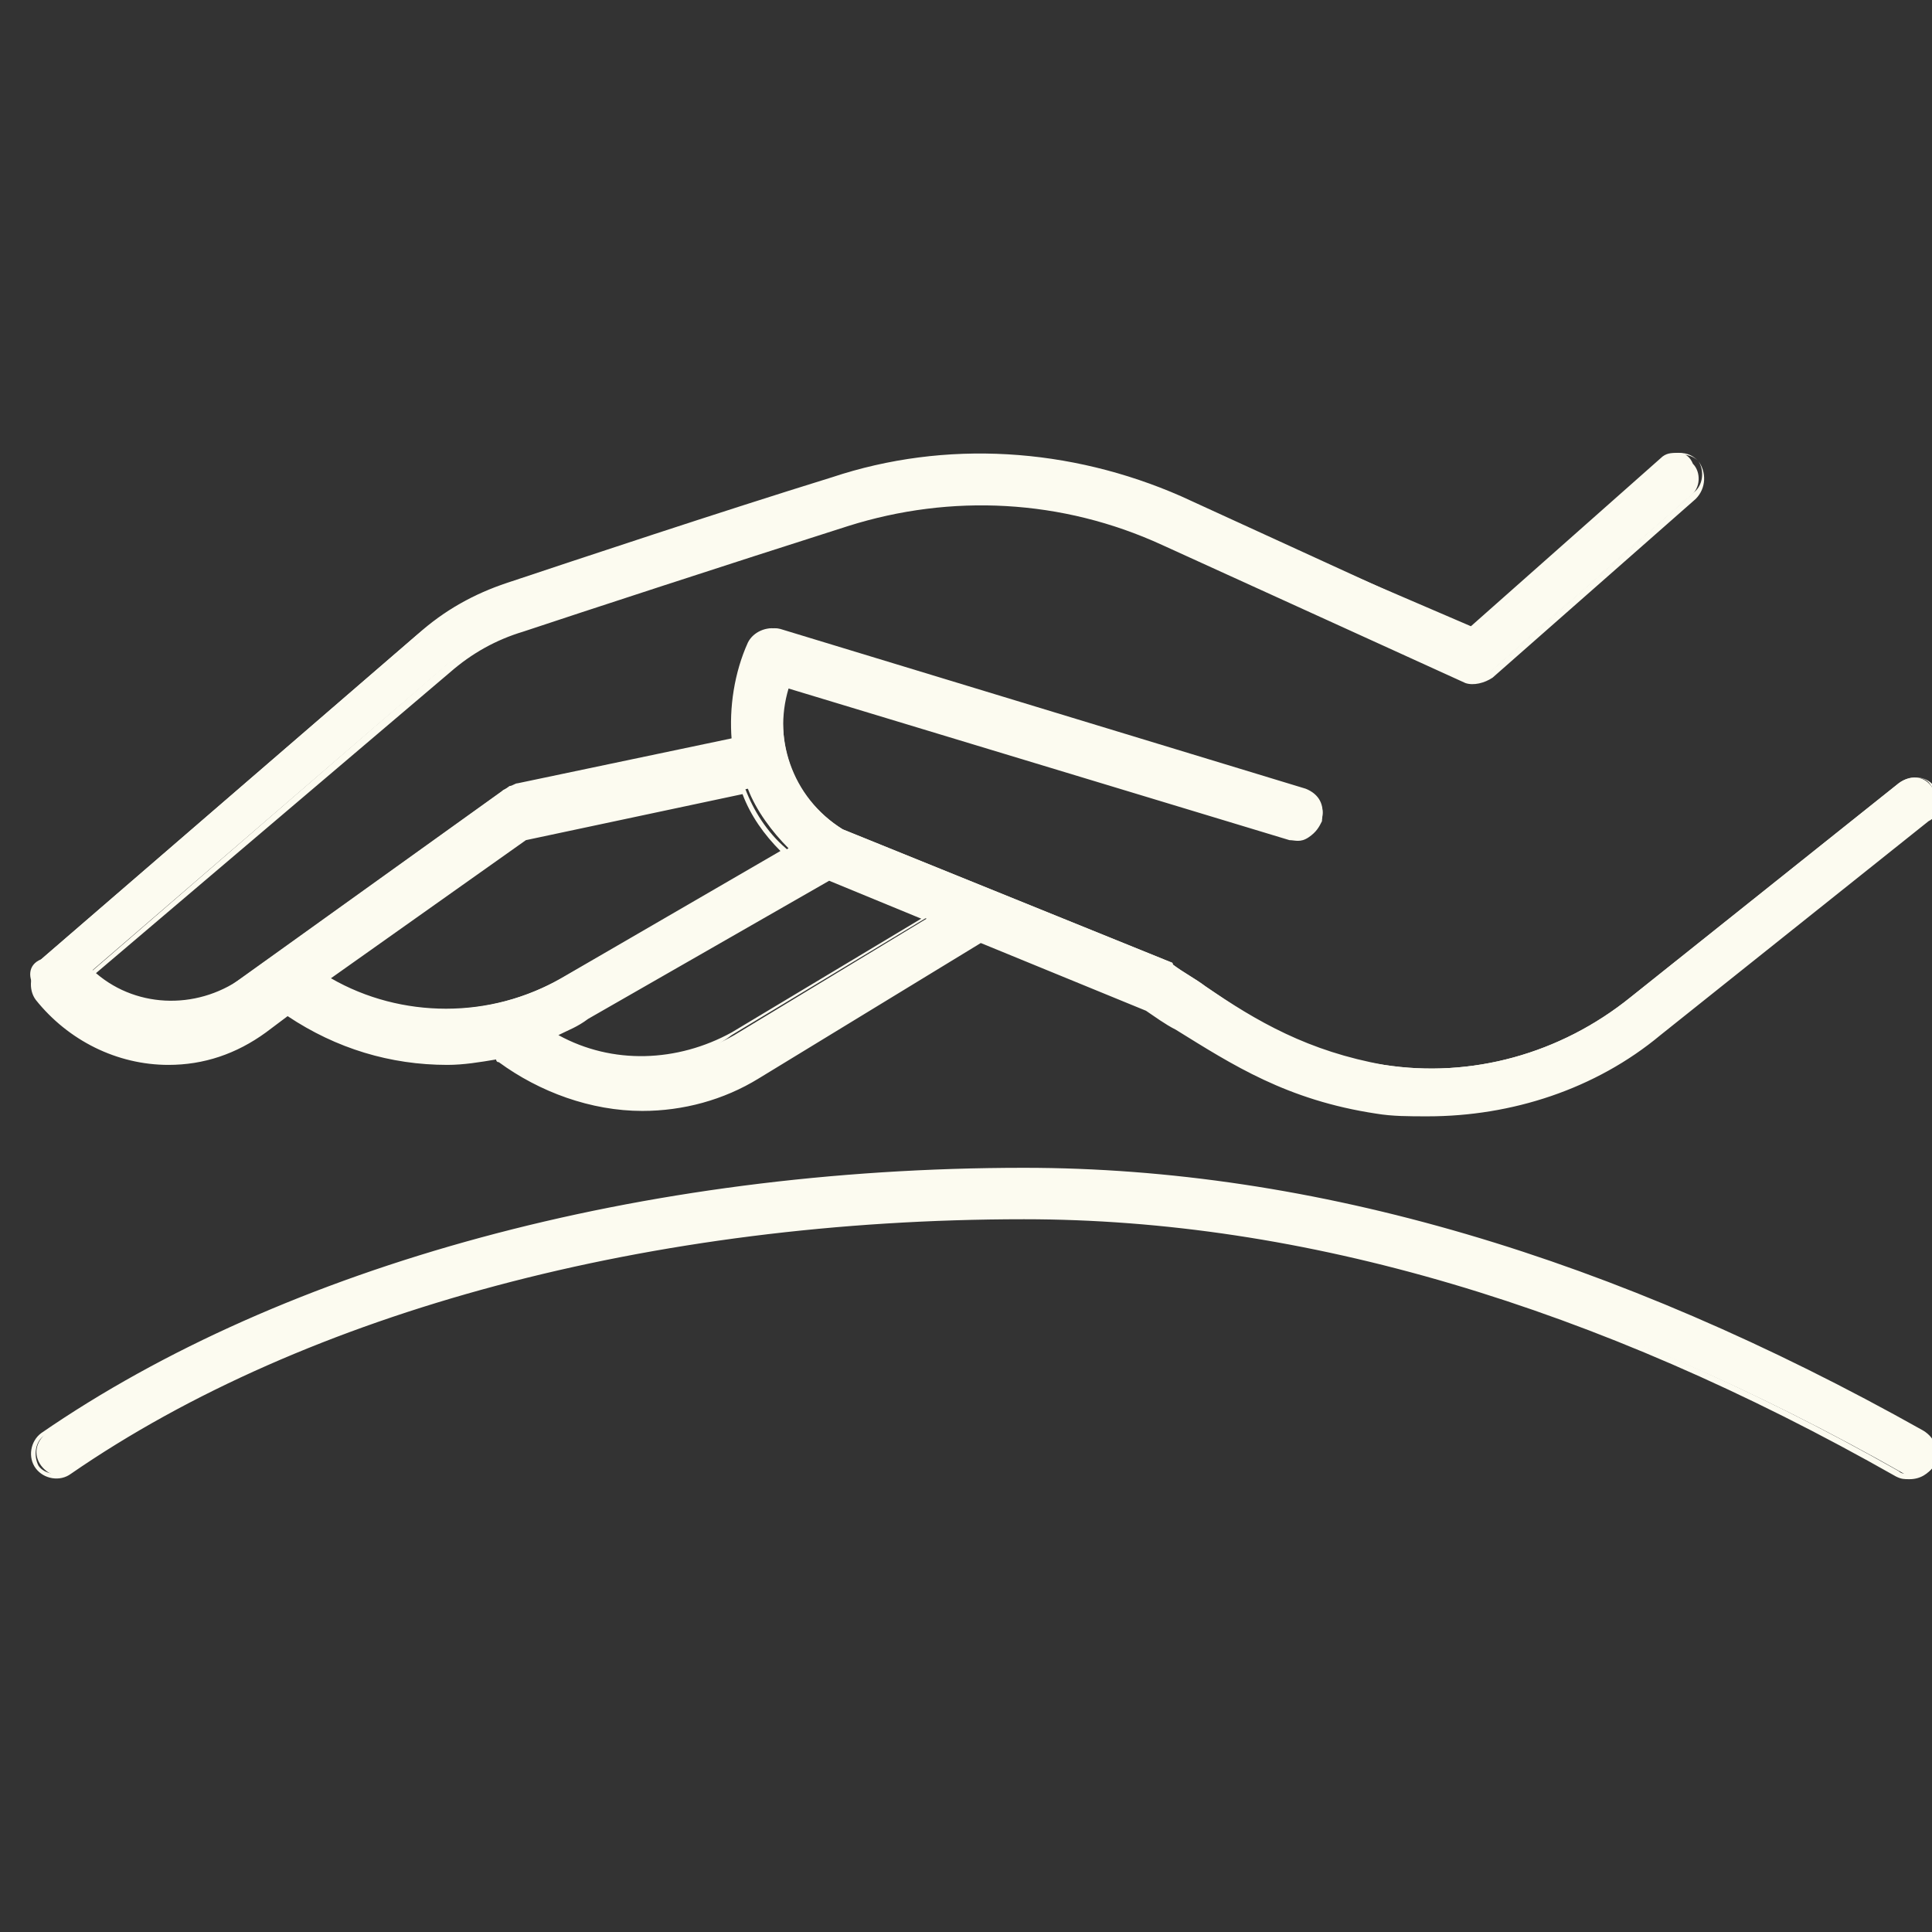
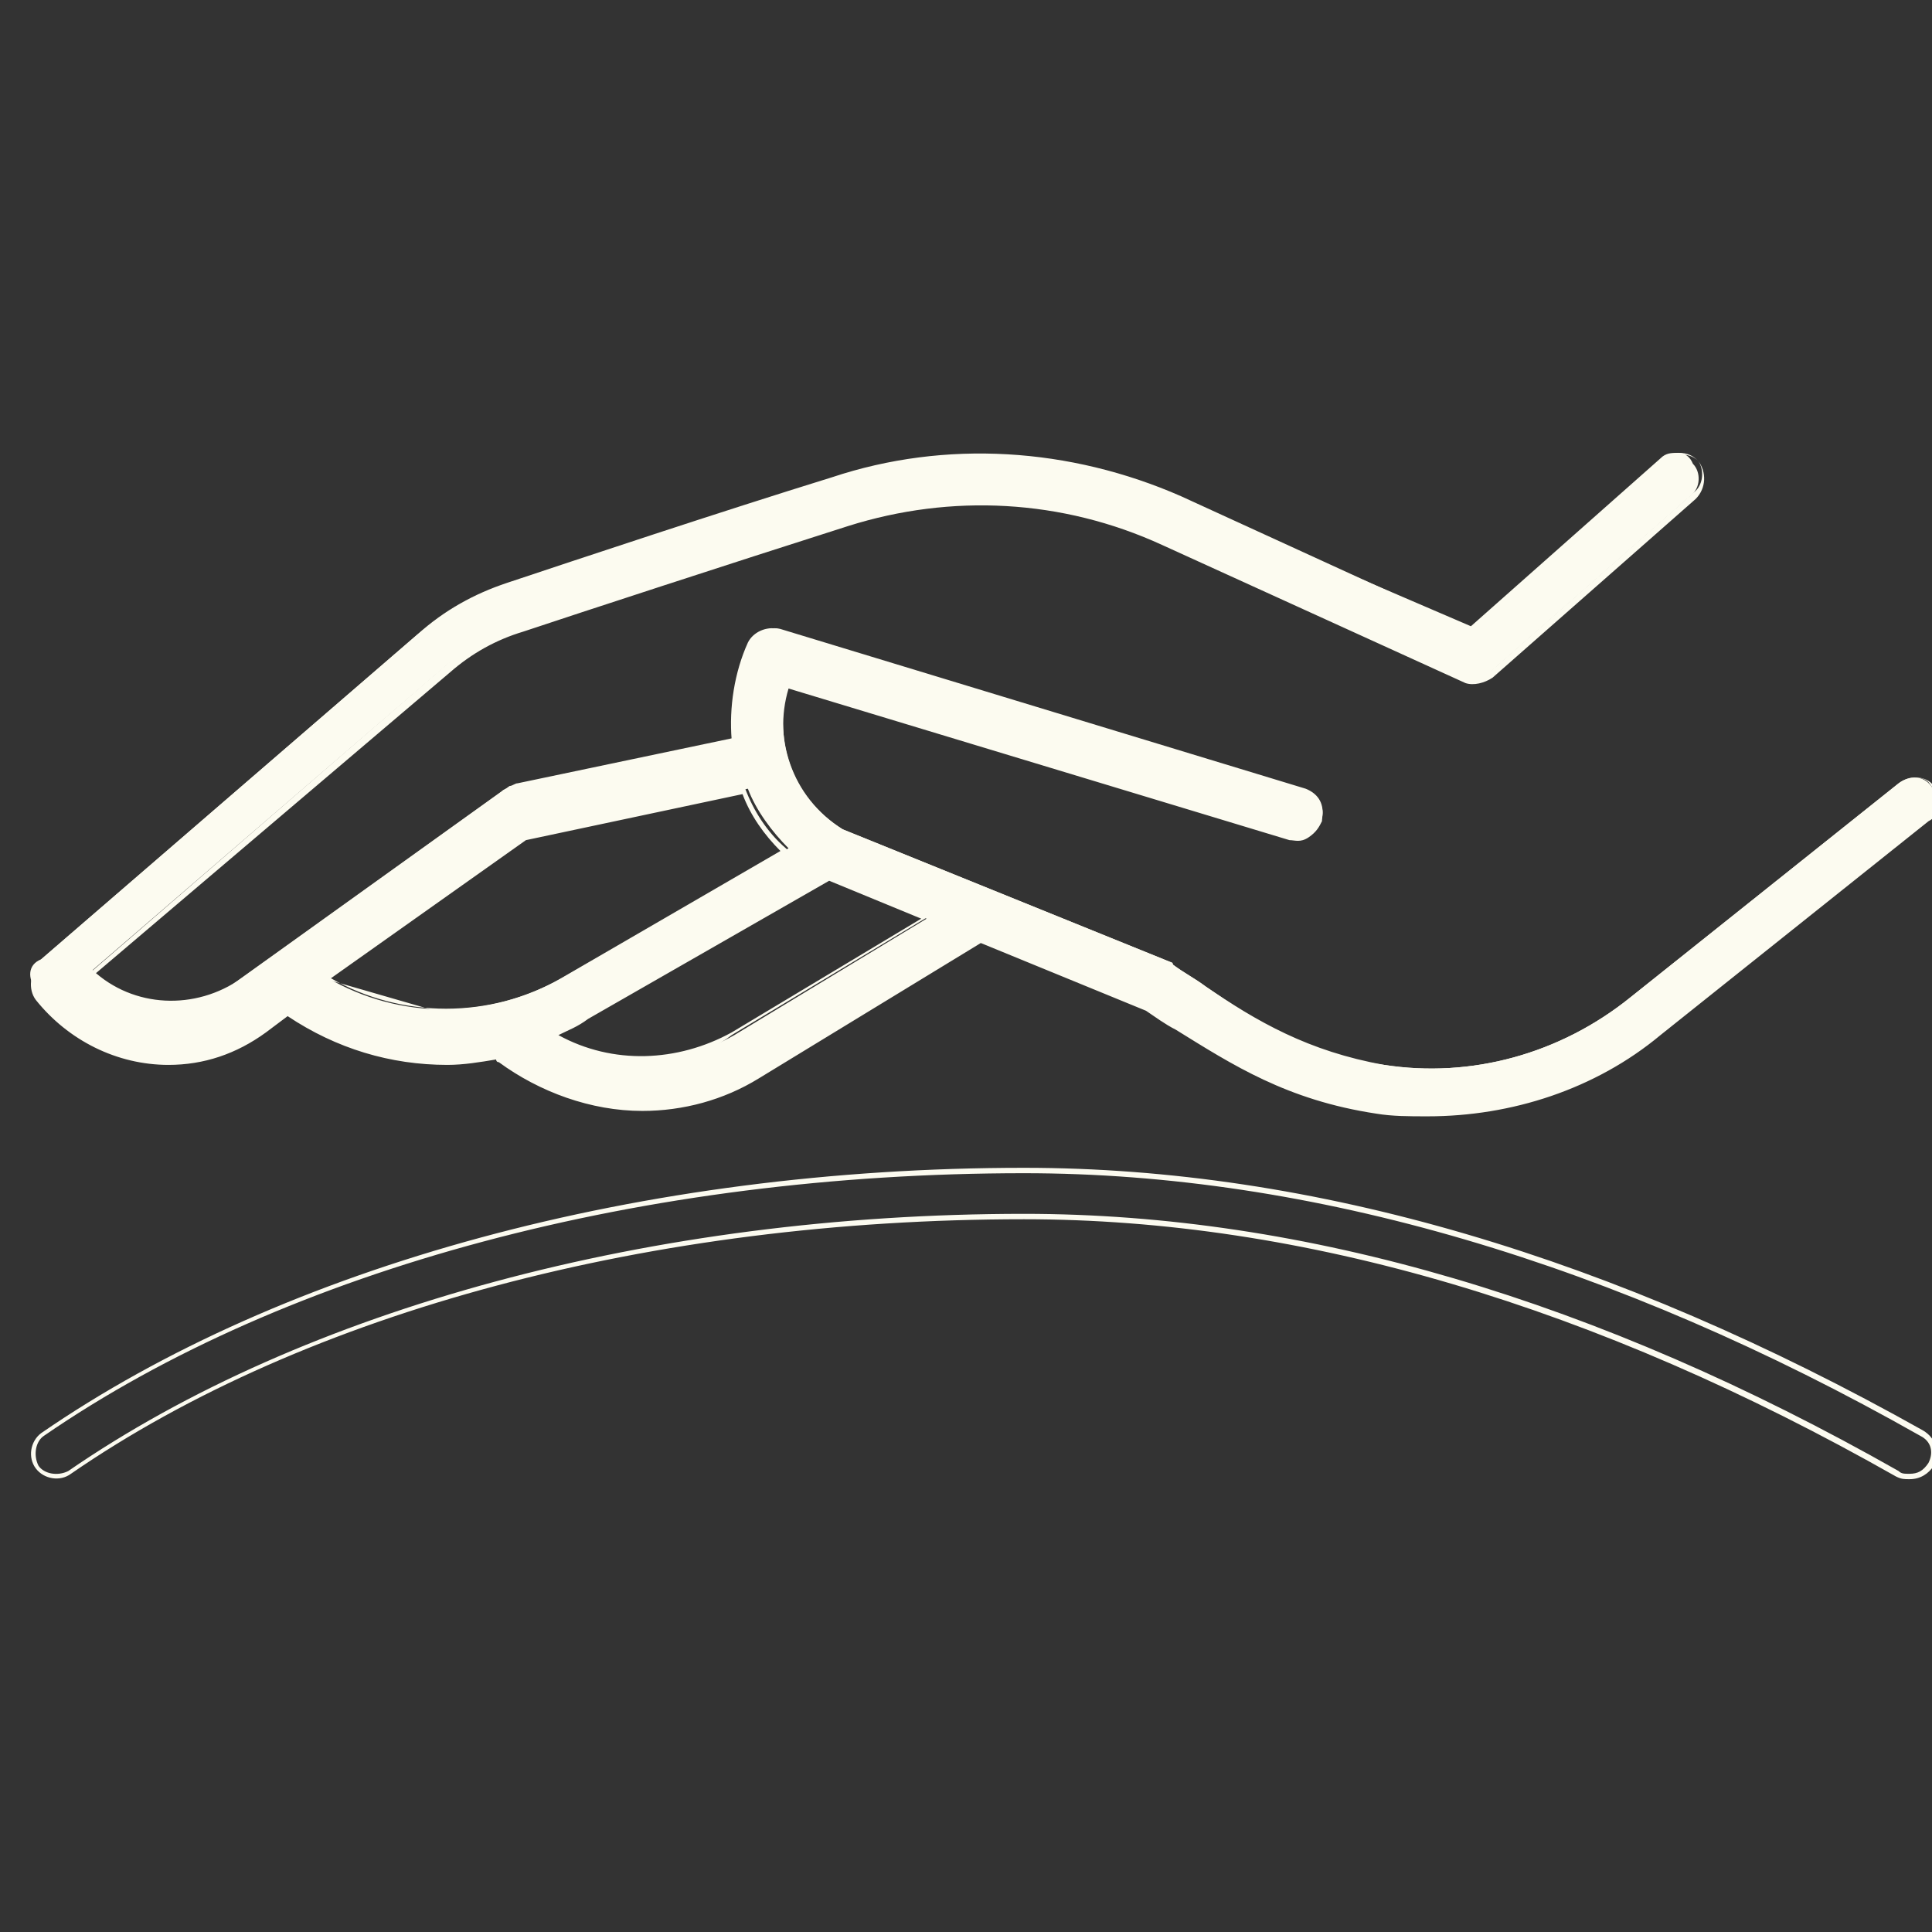
<svg xmlns="http://www.w3.org/2000/svg" width="64" height="64" viewBox="0 0 64 64" fill="none">
  <rect x="0" y="0" width="64" height="64" fill="#333333" stroke="none" />
  <g clip-path="url(#clip0_550_7088)">
    <path d="M63.972 26.037C63.703 25.678 63.255 25.678 62.896 25.947L54.016 33.033C51.684 34.917 48.724 35.724 45.853 35.276C43.252 34.917 41.637 33.841 39.933 32.675C39.574 32.406 39.215 32.226 38.857 31.957C38.857 31.957 38.767 31.957 38.767 31.867L27.914 27.472C26.209 26.396 25.581 24.422 26.12 22.539L42.803 27.652C43.252 27.741 43.611 27.562 43.79 27.113C43.88 26.665 43.7 26.306 43.252 26.127L25.851 20.835C25.492 20.745 25.133 20.924 24.954 21.193C24.415 22.27 24.236 23.346 24.415 24.422L17.15 25.947C17.06 25.947 16.971 26.037 16.881 26.037L9.256 31.509L8.001 32.406C6.476 33.482 4.413 33.392 3.067 32.136L14.728 22.09C15.446 21.462 16.253 21.014 17.15 20.745C19.572 19.938 24.236 18.503 27.914 17.247C31.322 16.17 35.089 16.35 38.408 17.875L48.454 22.449C48.724 22.539 49.082 22.539 49.262 22.36L55.989 16.439C56.348 16.17 56.348 15.632 56.079 15.363C55.899 14.915 55.451 14.915 55.092 15.184L48.724 20.835L39.126 16.439C35.448 14.825 31.322 14.556 27.555 15.812C23.788 16.978 19.213 18.503 16.791 19.31C15.715 19.669 14.728 20.207 13.831 21.014L1.363 31.778C0.915 31.957 0.915 32.406 1.184 32.764C2.26 34.2 3.875 34.917 5.489 34.917C6.566 34.917 7.732 34.558 8.718 33.931L9.526 33.392C11.14 34.469 12.934 35.007 14.818 35.007C15.356 35.007 15.984 34.917 16.522 34.828C16.522 34.917 16.612 34.917 16.701 35.007C18.047 36.083 19.751 36.621 21.366 36.621C22.621 36.621 23.967 36.263 25.133 35.635L32.578 31.15L38.139 33.392C38.498 33.572 38.857 33.841 39.126 34.02C40.92 35.186 42.803 36.442 45.674 36.801C46.212 36.891 46.84 36.891 47.378 36.891C50.159 36.891 52.85 35.904 55.002 34.2L63.882 27.113C64.241 26.844 64.241 26.396 63.972 26.037ZM10.871 32.406L17.509 27.652L24.774 26.127C25.043 26.844 25.581 27.562 26.12 28.1L18.764 32.316C16.163 33.841 13.203 33.751 10.871 32.406ZM24.326 34.289C22.442 35.366 20.2 35.366 18.316 34.289C18.675 34.11 19.034 33.931 19.392 33.751L27.465 29.087L30.694 30.432L24.326 34.289Z" fill="#FCFBF0" />
-     <path d="M47.291 36.98C46.663 36.98 46.124 36.98 45.586 36.89C42.626 36.442 40.832 35.276 38.949 34.11C38.59 33.93 38.231 33.661 37.962 33.482L32.49 31.239L25.135 35.724C23.969 36.442 22.624 36.801 21.278 36.801C19.574 36.801 17.87 36.173 16.524 35.186C16.434 35.186 16.434 35.096 16.434 35.096C15.896 35.186 15.358 35.276 14.82 35.276C12.936 35.276 11.142 34.738 9.528 33.661L8.81 34.2C7.824 34.917 6.747 35.276 5.581 35.276C3.877 35.276 2.262 34.469 1.186 33.123C0.917 32.764 1.007 32.226 1.276 31.957L13.744 21.193C14.641 20.476 15.627 19.848 16.704 19.489C19.484 18.592 23.969 17.157 27.467 15.991C31.324 14.735 35.45 15.004 39.128 16.619L48.726 20.745L55.005 15.184C55.184 15.004 55.363 15.004 55.543 15.004C55.543 15.004 55.543 15.004 55.633 15.004C55.901 15.004 56.081 15.094 56.26 15.273C56.529 15.632 56.529 16.17 56.171 16.529L49.443 22.449C49.174 22.628 48.815 22.718 48.546 22.628L38.5 18.054C35.181 16.529 31.504 16.35 28.095 17.426C24.148 18.682 19.215 20.296 17.331 20.924C16.434 21.193 15.627 21.642 14.91 22.27L2.98 32.406C4.325 33.572 6.299 33.661 7.734 32.585L16.614 26.216C16.704 26.127 16.793 26.127 16.973 26.037L24.238 24.512C24.148 23.436 24.328 22.27 24.776 21.283C24.956 20.924 25.404 20.745 25.763 20.834L43.164 26.127C43.344 26.216 43.523 26.306 43.703 26.575C43.882 26.844 43.792 27.024 43.792 27.203C43.703 27.382 43.613 27.562 43.344 27.741C43.075 27.921 42.895 27.831 42.716 27.831L26.122 22.808C25.584 24.602 26.301 26.485 27.916 27.472L38.769 31.867C38.769 31.867 38.859 31.867 38.859 31.957C39.218 32.226 39.577 32.406 39.935 32.675C41.64 33.841 43.344 34.827 45.855 35.276C48.726 35.724 51.686 34.917 54.018 33.033L62.898 25.947C63.257 25.678 63.795 25.678 64.064 26.037C64.243 26.216 64.243 26.396 64.243 26.665C64.243 26.934 64.064 27.113 63.885 27.203L55.005 34.289C52.852 36.083 50.071 36.98 47.291 36.98ZM32.49 31.06L38.052 33.303C38.41 33.482 38.769 33.751 39.128 33.93C40.922 35.096 42.806 36.263 45.676 36.711C46.214 36.801 46.842 36.801 47.38 36.801C50.161 36.801 52.852 35.814 55.005 34.11L63.885 27.024C64.064 26.934 64.154 26.755 64.154 26.575C64.154 26.396 64.154 26.216 63.974 26.037C63.885 25.858 63.705 25.768 63.526 25.768C63.346 25.768 63.167 25.768 62.988 25.947L54.108 33.123C51.776 35.007 48.726 35.814 45.855 35.365C43.254 35.007 41.64 33.93 39.846 32.764C39.487 32.495 39.128 32.316 38.769 32.047C38.769 32.047 38.68 32.047 38.68 31.957L27.826 27.562C26.122 26.485 25.404 24.422 26.032 22.539V22.449H26.122L42.806 27.562C42.985 27.651 43.164 27.562 43.344 27.472C43.523 27.382 43.613 27.203 43.703 27.113C43.792 26.755 43.613 26.396 43.254 26.306L25.853 21.014C25.494 20.924 25.225 21.104 25.046 21.373C24.597 22.359 24.328 23.525 24.507 24.602V24.692L17.152 26.216C17.062 26.216 16.973 26.306 16.883 26.306L8.003 32.675C6.478 33.751 4.415 33.661 2.98 32.406L2.89 32.316L2.98 32.226L14.91 21.911C15.627 21.283 16.434 20.834 17.331 20.565C19.305 19.938 24.238 18.413 28.095 17.067C31.593 15.901 35.271 16.17 38.68 17.695L48.726 22.27C48.995 22.359 49.264 22.359 49.443 22.18L56.171 16.26C56.44 15.991 56.44 15.542 56.26 15.273C55.991 15.004 55.543 15.004 55.274 15.184L48.726 20.924H48.636L39.038 16.529C35.45 14.915 31.324 14.645 27.557 15.901C24.059 17.067 19.484 18.502 16.793 19.399C15.717 19.758 14.73 20.296 13.833 21.014L1.365 31.778C1.096 32.047 1.096 32.406 1.276 32.675C2.352 34.02 3.877 34.827 5.581 34.827C6.747 34.827 7.824 34.469 8.721 33.841L9.528 33.213H9.618C11.142 34.289 12.936 34.827 14.82 34.827C15.358 34.827 15.986 34.738 16.524 34.648H16.614C16.614 34.738 16.704 34.738 16.704 34.827C18.049 35.904 19.664 36.442 21.368 36.442C22.713 36.442 23.969 36.083 25.135 35.455L32.49 31.06ZM21.278 35.186C20.202 35.186 19.215 34.917 18.229 34.379L18.049 34.289L18.229 34.2C18.587 34.02 18.946 33.841 19.305 33.661L27.378 28.997L30.786 30.343L24.238 34.289C23.431 34.917 22.355 35.186 21.278 35.186ZM18.498 34.289C20.291 35.276 22.444 35.186 24.238 34.2L30.517 30.432L27.467 29.176L19.484 33.751C19.125 34.02 18.856 34.11 18.498 34.289ZM14.73 33.572C13.385 33.572 11.95 33.213 10.784 32.495L10.694 32.406L10.784 32.316L17.421 27.562L24.687 26.037V26.127C24.956 26.844 25.404 27.562 26.032 28.1L26.122 28.19L26.032 28.279L18.677 32.495C17.511 33.213 16.165 33.572 14.73 33.572ZM10.963 32.406C13.295 33.751 16.255 33.751 18.587 32.406L25.853 28.19C25.315 27.651 24.866 27.024 24.597 26.306L17.421 27.831L10.963 32.406Z" fill="#FCFBF0" />
-     <path d="M63.703 47.475C53.568 41.735 43.521 38.775 34.014 38.775C21.366 38.775 9.526 41.914 1.543 47.475C1.184 47.745 1.094 48.193 1.363 48.552C1.633 48.911 2.081 49 2.44 48.731C10.244 43.349 21.725 40.3 34.103 40.3C43.342 40.3 53.119 43.17 63.076 48.821C63.165 48.911 63.345 48.911 63.434 48.911C63.703 48.911 63.972 48.731 64.062 48.552C64.152 48.193 64.062 47.655 63.703 47.475Z" fill="#FCFBF0" />
+     <path d="M47.291 36.98C46.663 36.98 46.124 36.98 45.586 36.89C42.626 36.442 40.832 35.276 38.949 34.11C38.59 33.93 38.231 33.661 37.962 33.482L32.49 31.239L25.135 35.724C23.969 36.442 22.624 36.801 21.278 36.801C19.574 36.801 17.87 36.173 16.524 35.186C16.434 35.186 16.434 35.096 16.434 35.096C15.896 35.186 15.358 35.276 14.82 35.276C12.936 35.276 11.142 34.738 9.528 33.661L8.81 34.2C7.824 34.917 6.747 35.276 5.581 35.276C3.877 35.276 2.262 34.469 1.186 33.123C0.917 32.764 1.007 32.226 1.276 31.957L13.744 21.193C14.641 20.476 15.627 19.848 16.704 19.489C19.484 18.592 23.969 17.157 27.467 15.991C31.324 14.735 35.45 15.004 39.128 16.619L48.726 20.745L55.005 15.184C55.184 15.004 55.363 15.004 55.543 15.004C55.543 15.004 55.543 15.004 55.633 15.004C55.901 15.004 56.081 15.094 56.26 15.273C56.529 15.632 56.529 16.17 56.171 16.529L49.443 22.449C49.174 22.628 48.815 22.718 48.546 22.628L38.5 18.054C35.181 16.529 31.504 16.35 28.095 17.426C24.148 18.682 19.215 20.296 17.331 20.924C16.434 21.193 15.627 21.642 14.91 22.27L2.98 32.406C4.325 33.572 6.299 33.661 7.734 32.585L16.614 26.216C16.704 26.127 16.793 26.127 16.973 26.037L24.238 24.512C24.148 23.436 24.328 22.27 24.776 21.283C24.956 20.924 25.404 20.745 25.763 20.834L43.164 26.127C43.344 26.216 43.523 26.306 43.703 26.575C43.882 26.844 43.792 27.024 43.792 27.203C43.703 27.382 43.613 27.562 43.344 27.741C43.075 27.921 42.895 27.831 42.716 27.831L26.122 22.808C25.584 24.602 26.301 26.485 27.916 27.472L38.769 31.867C38.769 31.867 38.859 31.867 38.859 31.957C39.218 32.226 39.577 32.406 39.935 32.675C41.64 33.841 43.344 34.827 45.855 35.276C48.726 35.724 51.686 34.917 54.018 33.033L62.898 25.947C63.257 25.678 63.795 25.678 64.064 26.037C64.243 26.216 64.243 26.396 64.243 26.665C64.243 26.934 64.064 27.113 63.885 27.203L55.005 34.289C52.852 36.083 50.071 36.98 47.291 36.98ZM32.49 31.06L38.052 33.303C38.41 33.482 38.769 33.751 39.128 33.93C40.922 35.096 42.806 36.263 45.676 36.711C46.214 36.801 46.842 36.801 47.38 36.801C50.161 36.801 52.852 35.814 55.005 34.11L63.885 27.024C64.064 26.934 64.154 26.755 64.154 26.575C64.154 26.396 64.154 26.216 63.974 26.037C63.885 25.858 63.705 25.768 63.526 25.768C63.346 25.768 63.167 25.768 62.988 25.947L54.108 33.123C51.776 35.007 48.726 35.814 45.855 35.365C43.254 35.007 41.64 33.93 39.846 32.764C39.487 32.495 39.128 32.316 38.769 32.047C38.769 32.047 38.68 32.047 38.68 31.957L27.826 27.562C26.122 26.485 25.404 24.422 26.032 22.539V22.449H26.122L42.806 27.562C42.985 27.651 43.164 27.562 43.344 27.472C43.523 27.382 43.613 27.203 43.703 27.113C43.792 26.755 43.613 26.396 43.254 26.306L25.853 21.014C25.494 20.924 25.225 21.104 25.046 21.373C24.597 22.359 24.328 23.525 24.507 24.602V24.692L17.152 26.216C17.062 26.216 16.973 26.306 16.883 26.306L8.003 32.675C6.478 33.751 4.415 33.661 2.98 32.406L2.89 32.316L2.98 32.226L14.91 21.911C15.627 21.283 16.434 20.834 17.331 20.565C19.305 19.938 24.238 18.413 28.095 17.067C31.593 15.901 35.271 16.17 38.68 17.695L48.726 22.27C48.995 22.359 49.264 22.359 49.443 22.18L56.171 16.26C56.44 15.991 56.44 15.542 56.26 15.273C55.991 15.004 55.543 15.004 55.274 15.184L48.726 20.924H48.636L39.038 16.529C35.45 14.915 31.324 14.645 27.557 15.901C24.059 17.067 19.484 18.502 16.793 19.399C15.717 19.758 14.73 20.296 13.833 21.014L1.365 31.778C1.096 32.047 1.096 32.406 1.276 32.675C2.352 34.02 3.877 34.827 5.581 34.827C6.747 34.827 7.824 34.469 8.721 33.841L9.528 33.213H9.618C11.142 34.289 12.936 34.827 14.82 34.827C15.358 34.827 15.986 34.738 16.524 34.648H16.614C16.614 34.738 16.704 34.738 16.704 34.827C18.049 35.904 19.664 36.442 21.368 36.442C22.713 36.442 23.969 36.083 25.135 35.455L32.49 31.06ZM21.278 35.186C20.202 35.186 19.215 34.917 18.229 34.379L18.049 34.289L18.229 34.2C18.587 34.02 18.946 33.841 19.305 33.661L27.378 28.997L30.786 30.343L24.238 34.289C23.431 34.917 22.355 35.186 21.278 35.186ZM18.498 34.289C20.291 35.276 22.444 35.186 24.238 34.2L30.517 30.432L27.467 29.176L19.484 33.751C19.125 34.02 18.856 34.11 18.498 34.289ZM14.73 33.572L10.694 32.406L10.784 32.316L17.421 27.562L24.687 26.037V26.127C24.956 26.844 25.404 27.562 26.032 28.1L26.122 28.19L26.032 28.279L18.677 32.495C17.511 33.213 16.165 33.572 14.73 33.572ZM10.963 32.406C13.295 33.751 16.255 33.751 18.587 32.406L25.853 28.19C25.315 27.651 24.866 27.024 24.597 26.306L17.421 27.831L10.963 32.406Z" fill="#FCFBF0" />
    <path d="M63.255 49C63.075 49 62.986 49 62.806 48.91C52.85 43.259 43.162 40.389 33.923 40.389C21.635 40.389 10.154 43.439 2.35 48.821C1.991 49.09 1.453 49 1.184 48.641C0.915 48.282 1.004 47.744 1.363 47.475C9.436 41.914 21.276 38.685 33.923 38.685C43.521 38.685 53.478 41.645 63.703 47.386C64.152 47.655 64.241 48.103 64.062 48.552C63.883 48.821 63.614 49 63.255 49ZM33.923 40.21C43.252 40.21 52.939 43.08 62.896 48.731C62.986 48.821 63.075 48.821 63.255 48.821C63.524 48.821 63.703 48.731 63.883 48.462C64.062 48.103 63.972 47.744 63.614 47.565C53.478 41.824 43.431 38.864 33.923 38.864C21.366 38.864 9.526 42.004 1.453 47.565C1.184 47.744 1.094 48.193 1.274 48.552C1.453 48.821 1.901 48.91 2.26 48.731C10.064 43.349 21.635 40.21 33.923 40.21Z" fill="#FCFBF0" />
  </g>
  <defs>
    <clipPath id="clip0_550_7088">
      <rect width="64" height="64" fill="white" />
    </clipPath>
  </defs>
</svg>